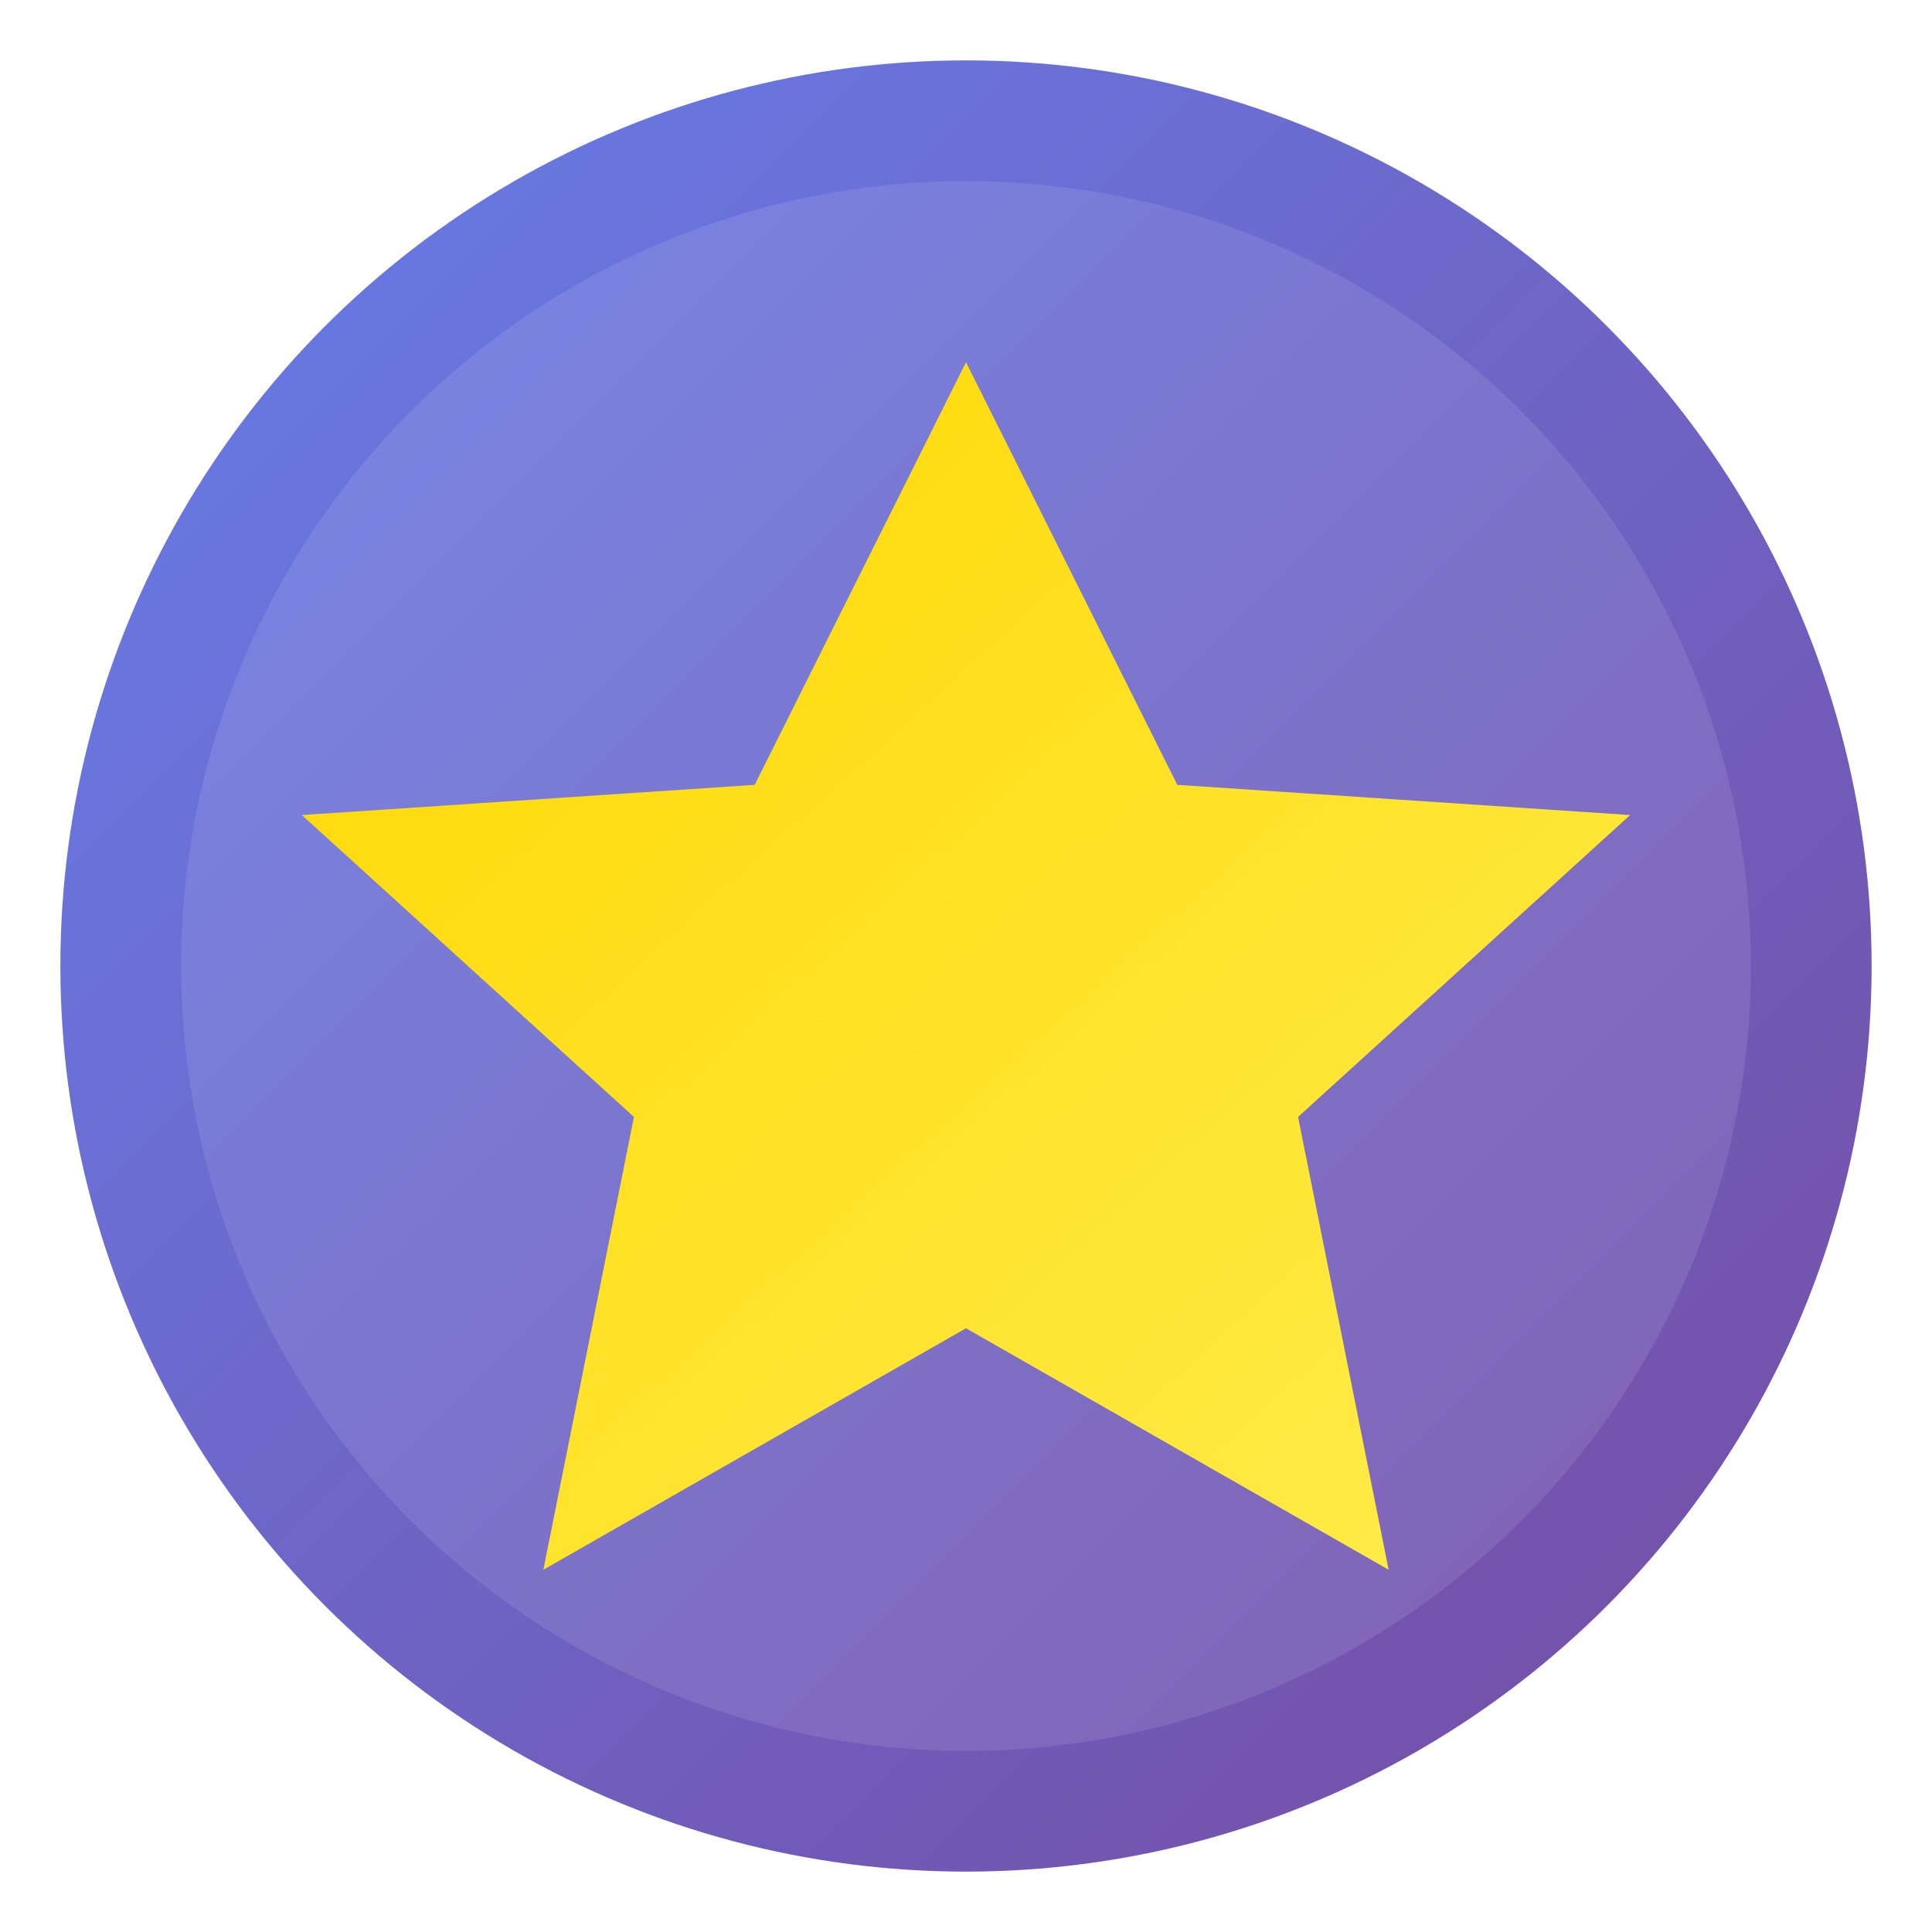
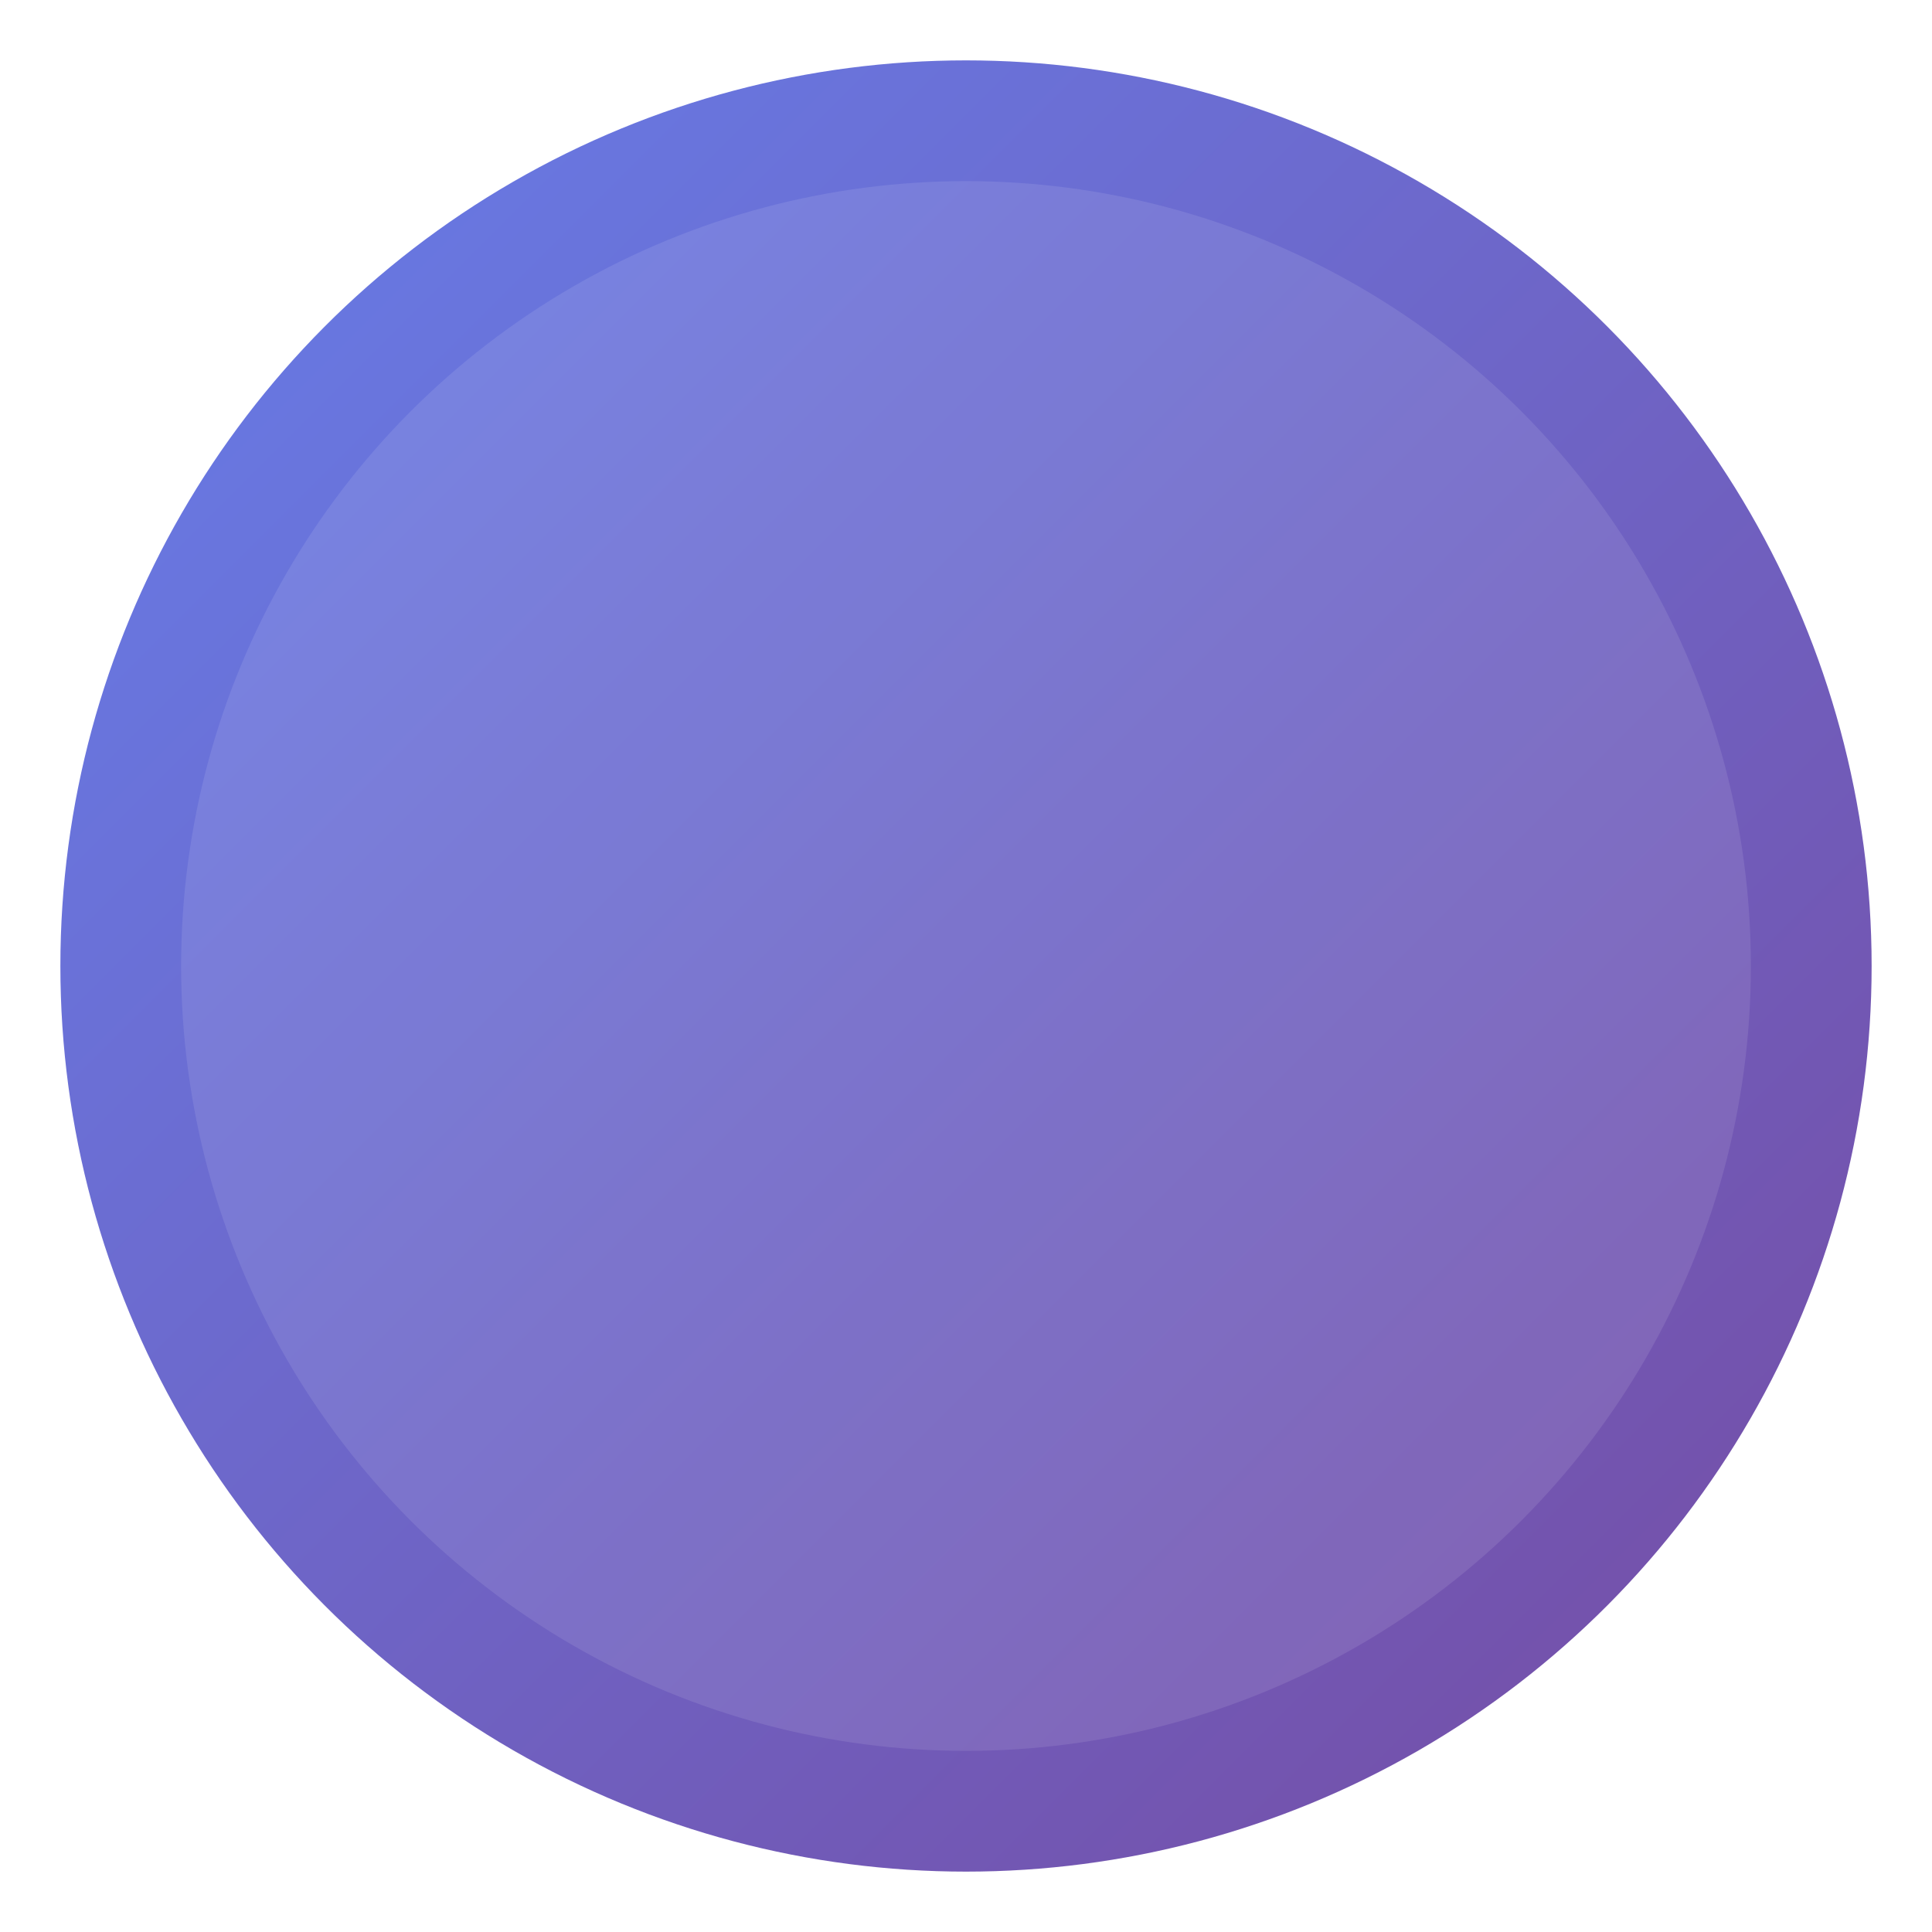
<svg xmlns="http://www.w3.org/2000/svg" viewBox="0 0 32 32" width="32" height="32">
  <defs>
    <linearGradient id="bgGradient" x1="0%" y1="0%" x2="100%" y2="100%">
      <stop offset="0%" style="stop-color:#667eea" />
      <stop offset="100%" style="stop-color:#764ba2" />
    </linearGradient>
    <linearGradient id="starGradient" x1="0%" y1="0%" x2="100%" y2="100%">
      <stop offset="0%" style="stop-color:#ffd700" />
      <stop offset="100%" style="stop-color:#ffed4e" />
    </linearGradient>
    <filter id="shadow">
      <feDropShadow dx="0" dy="1" stdDeviation="1" flood-opacity="0.3" />
    </filter>
  </defs>
  <circle cx="16" cy="16" r="15" fill="url(#bgGradient)" />
  <circle cx="16" cy="16" r="13" fill="rgba(255,255,255,0.1)" />
-   <path d="M16 6 L19.5 13 L27 13.5 L21.5 18.5 L23 26 L16 22 L9 26 L10.5 18.5 L5 13.5 L12.5 13 Z" fill="url(#starGradient)" filter="url(#shadow)" />
</svg>